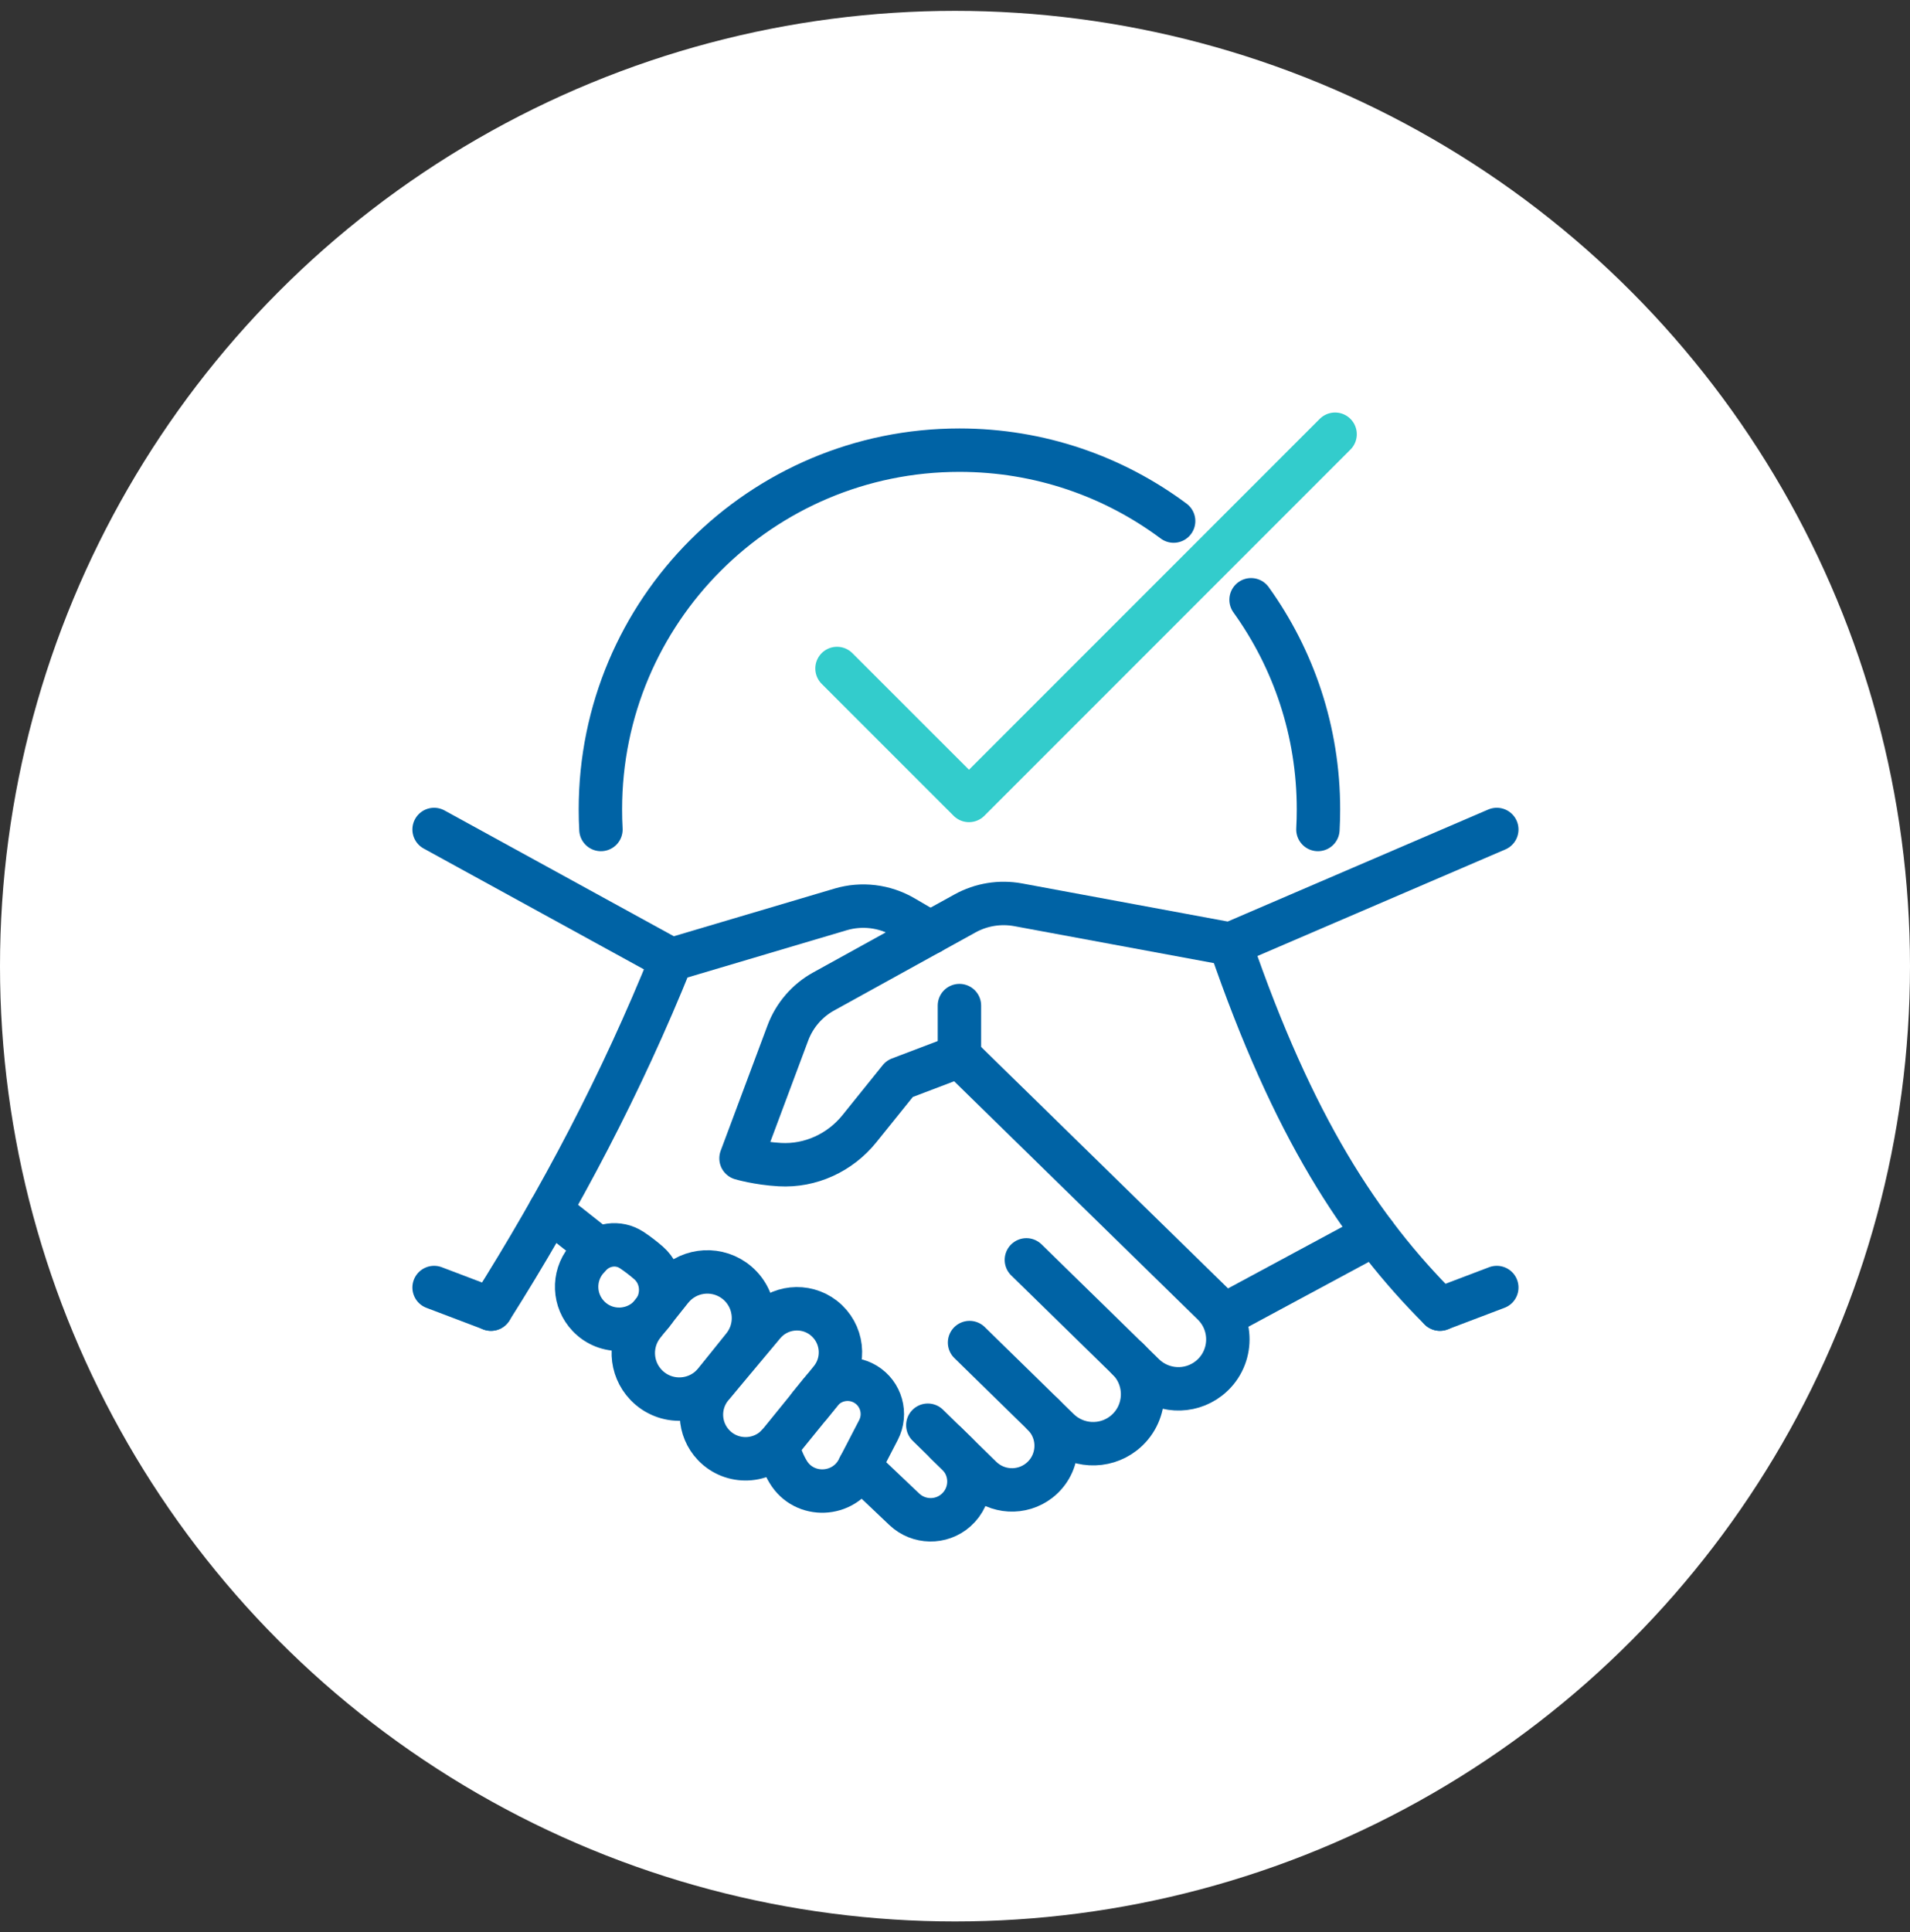
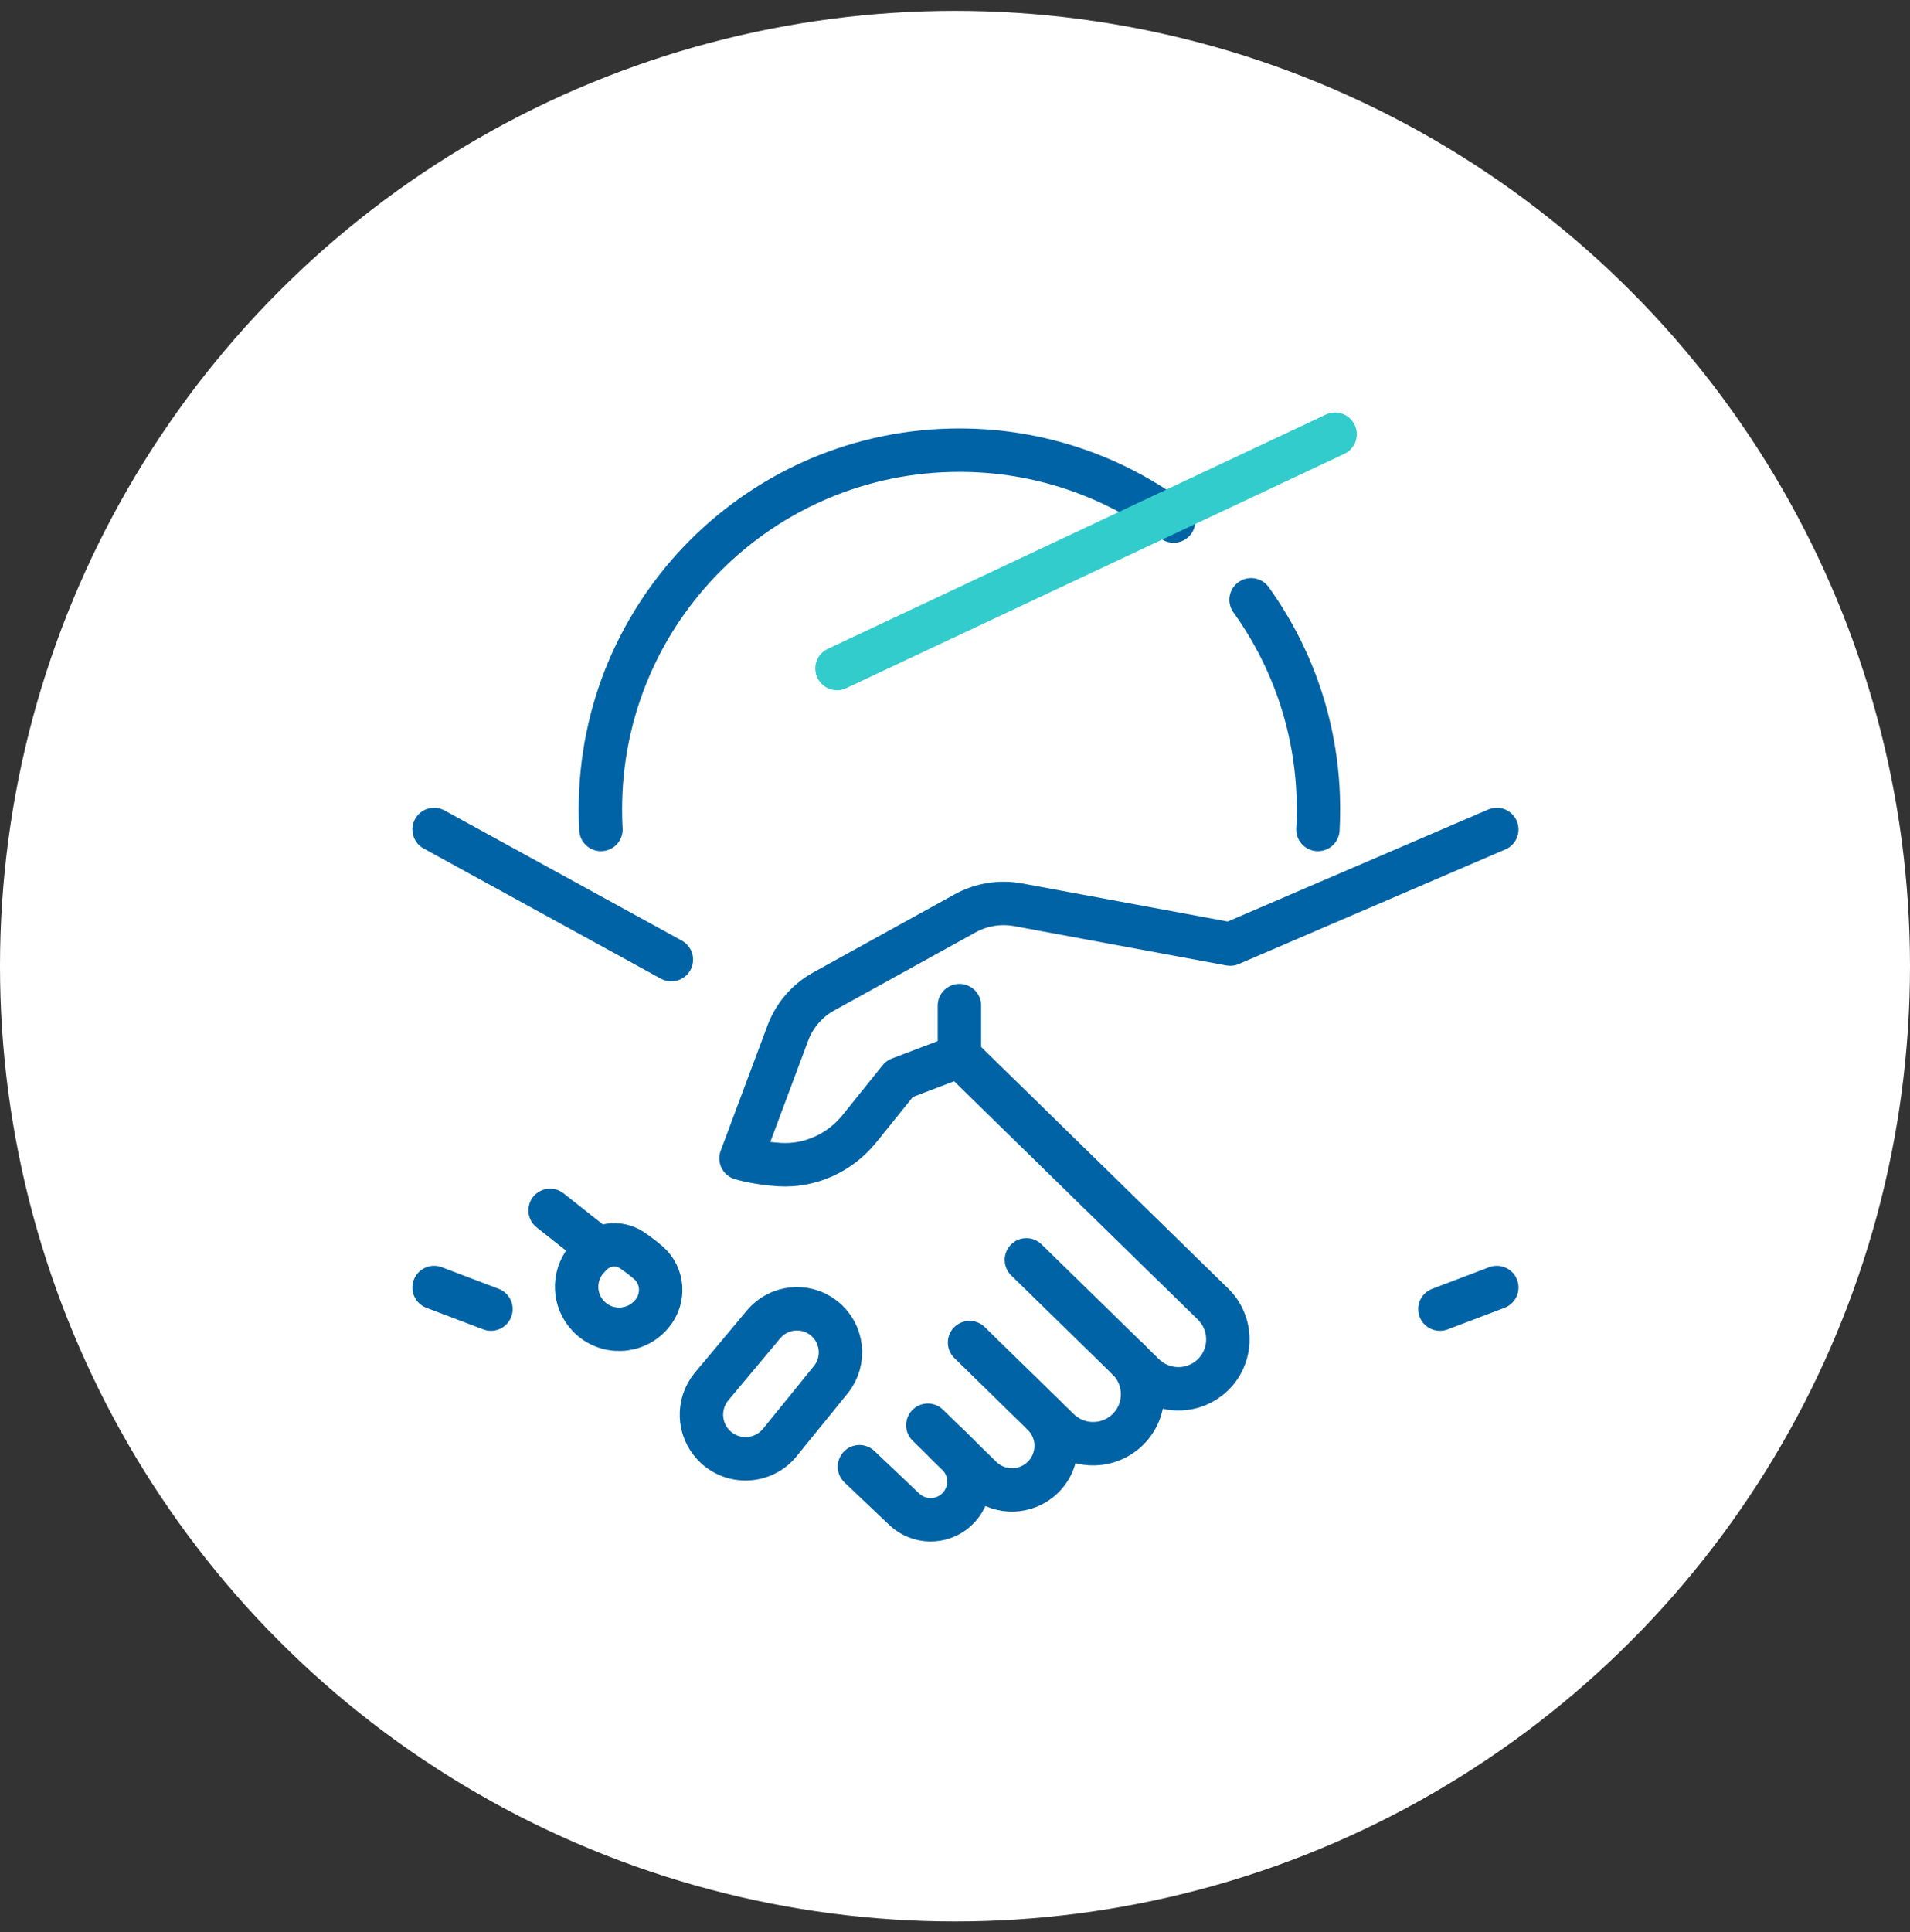
<svg xmlns="http://www.w3.org/2000/svg" width="88" height="89" viewBox="0 0 88 89" fill="none">
  <rect x="0" y="0" width="88" height="89" fill="#333333" stroke="none" />
  <circle cx="44" cy="44.5" r="44" fill="white" />
-   <path d="M56.409 60.57L63.334 56.841" stroke="#0063A5" stroke-width="2" stroke-linecap="round" stroke-linejoin="round" />
  <path d="M51.957 62.589C52.941 63.552 52.852 65.163 51.769 66.012C50.869 66.715 49.588 66.644 48.772 65.847L48.047 65.138L44.671 61.837" stroke="#0063A5" stroke-width="2" stroke-linecap="round" stroke-linejoin="round" />
  <path d="M48.047 65.138C48.927 65.998 48.848 67.434 47.879 68.192C47.076 68.82 45.933 68.756 45.204 68.045L42.748 65.644" stroke="#0063A5" stroke-width="2" stroke-linecap="round" stroke-linejoin="round" />
-   <path d="M42.861 42.956L41.634 42.239C40.754 41.725 39.702 41.597 38.725 41.888L30.931 44.2C28.642 49.887 25.828 55.223 22.62 60.297" stroke="#0063A5" stroke-width="2" stroke-linecap="round" stroke-linejoin="round" />
  <path d="M44.204 48.64V46.316" stroke="#0063A5" stroke-width="2" stroke-linecap="round" stroke-linejoin="round" />
  <path d="M43.599 66.476L44.111 66.976C44.843 67.691 44.814 68.879 44.047 69.557C43.363 70.164 42.328 70.144 41.665 69.517L39.597 67.555" stroke="#0063A5" stroke-width="2" stroke-linecap="round" stroke-linejoin="round" />
  <path d="M68.962 38.205L56.68 43.483L46.913 41.674C46.074 41.519 45.206 41.659 44.46 42.072L37.947 45.667C37.188 46.086 36.604 46.764 36.3 47.576L34.141 53.352C34.141 53.352 34.918 53.583 35.928 53.641C37.345 53.722 38.709 53.09 39.599 51.983L41.448 49.687L44.202 48.64L55.885 60.062C56.87 61.025 56.783 62.636 55.697 63.485C54.798 64.188 53.517 64.116 52.701 63.32L51.955 62.589L47.289 58.029" stroke="#0063A5" stroke-width="2" stroke-linecap="round" stroke-linejoin="round" />
-   <path d="M56.682 43.482C59.568 51.89 62.663 56.617 66.342 60.296" stroke="#0063A5" stroke-width="2" stroke-linecap="round" stroke-linejoin="round" />
  <path d="M30.931 44.2L20 38.205" stroke="#0063A5" stroke-width="2" stroke-linecap="round" stroke-linejoin="round" />
  <path d="M27.257 57.26L25.346 55.748" stroke="#0063A5" stroke-width="2" stroke-linecap="round" stroke-linejoin="round" />
  <path d="M37.947 60.702C38.835 61.392 38.983 62.677 38.275 63.551L35.936 66.431C35.166 67.39 33.726 67.45 32.879 66.561C32.176 65.822 32.127 64.679 32.767 63.884L35.182 60.998C35.874 60.171 37.097 60.041 37.949 60.702H37.947Z" stroke="#0063A5" stroke-width="2" stroke-linecap="round" stroke-linejoin="round" />
-   <path d="M30.927 59.383C31.625 58.507 32.885 58.325 33.804 58.964C34.813 59.668 35.017 61.079 34.246 62.038L32.951 63.649C32.148 64.649 30.648 64.713 29.763 63.782C29.03 63.013 28.98 61.821 29.644 60.992L30.705 59.66L30.927 59.381V59.383Z" stroke="#0063A5" stroke-width="2" stroke-linecap="round" stroke-linejoin="round" />
  <path d="M29.106 57.578C28.495 57.17 27.673 57.294 27.183 57.839L26.999 58.043C26.384 58.808 26.431 59.909 27.108 60.618C27.923 61.475 29.309 61.417 30.052 60.494C30.625 59.797 30.559 58.76 29.879 58.167C29.633 57.953 29.375 57.756 29.106 57.576V57.578Z" stroke="#0063A5" stroke-width="2" stroke-linecap="round" stroke-linejoin="round" />
-   <path d="M35.812 66.568C35.949 67.074 36.122 67.475 36.316 67.795C37.06 69.026 38.874 68.95 39.537 67.673L40.473 65.867C40.862 65.117 40.601 64.192 39.876 63.756C39.192 63.345 38.31 63.5 37.808 64.121L37.298 64.749" stroke="#0063A5" stroke-width="2" stroke-linecap="round" stroke-linejoin="round" />
  <path d="M22.62 60.296L20 59.302" stroke="#0063A5" stroke-width="2" stroke-linecap="round" stroke-linejoin="round" />
  <path d="M66.342 60.296L68.962 59.302" stroke="#0063A5" stroke-width="2" stroke-linecap="round" stroke-linejoin="round" />
  <path d="M57.641 27.625C59.595 30.342 60.746 33.674 60.746 37.277C60.746 37.589 60.738 37.899 60.721 38.205" stroke="#0063A5" stroke-width="2" stroke-linecap="round" stroke-linejoin="round" />
  <path d="M27.687 38.205C27.669 37.897 27.662 37.589 27.662 37.277C27.662 28.14 35.067 20.734 44.204 20.734C47.902 20.734 51.319 21.948 54.073 24" stroke="#0063A5" stroke-width="2" stroke-linecap="round" stroke-linejoin="round" />
-   <path d="M38.564 30.79L44.644 36.868L61.512 20" stroke="#33CCCC" stroke-width="2" stroke-linecap="round" stroke-linejoin="round" />
+   <path d="M38.564 30.79L61.512 20" stroke="#33CCCC" stroke-width="2" stroke-linecap="round" stroke-linejoin="round" />
</svg>